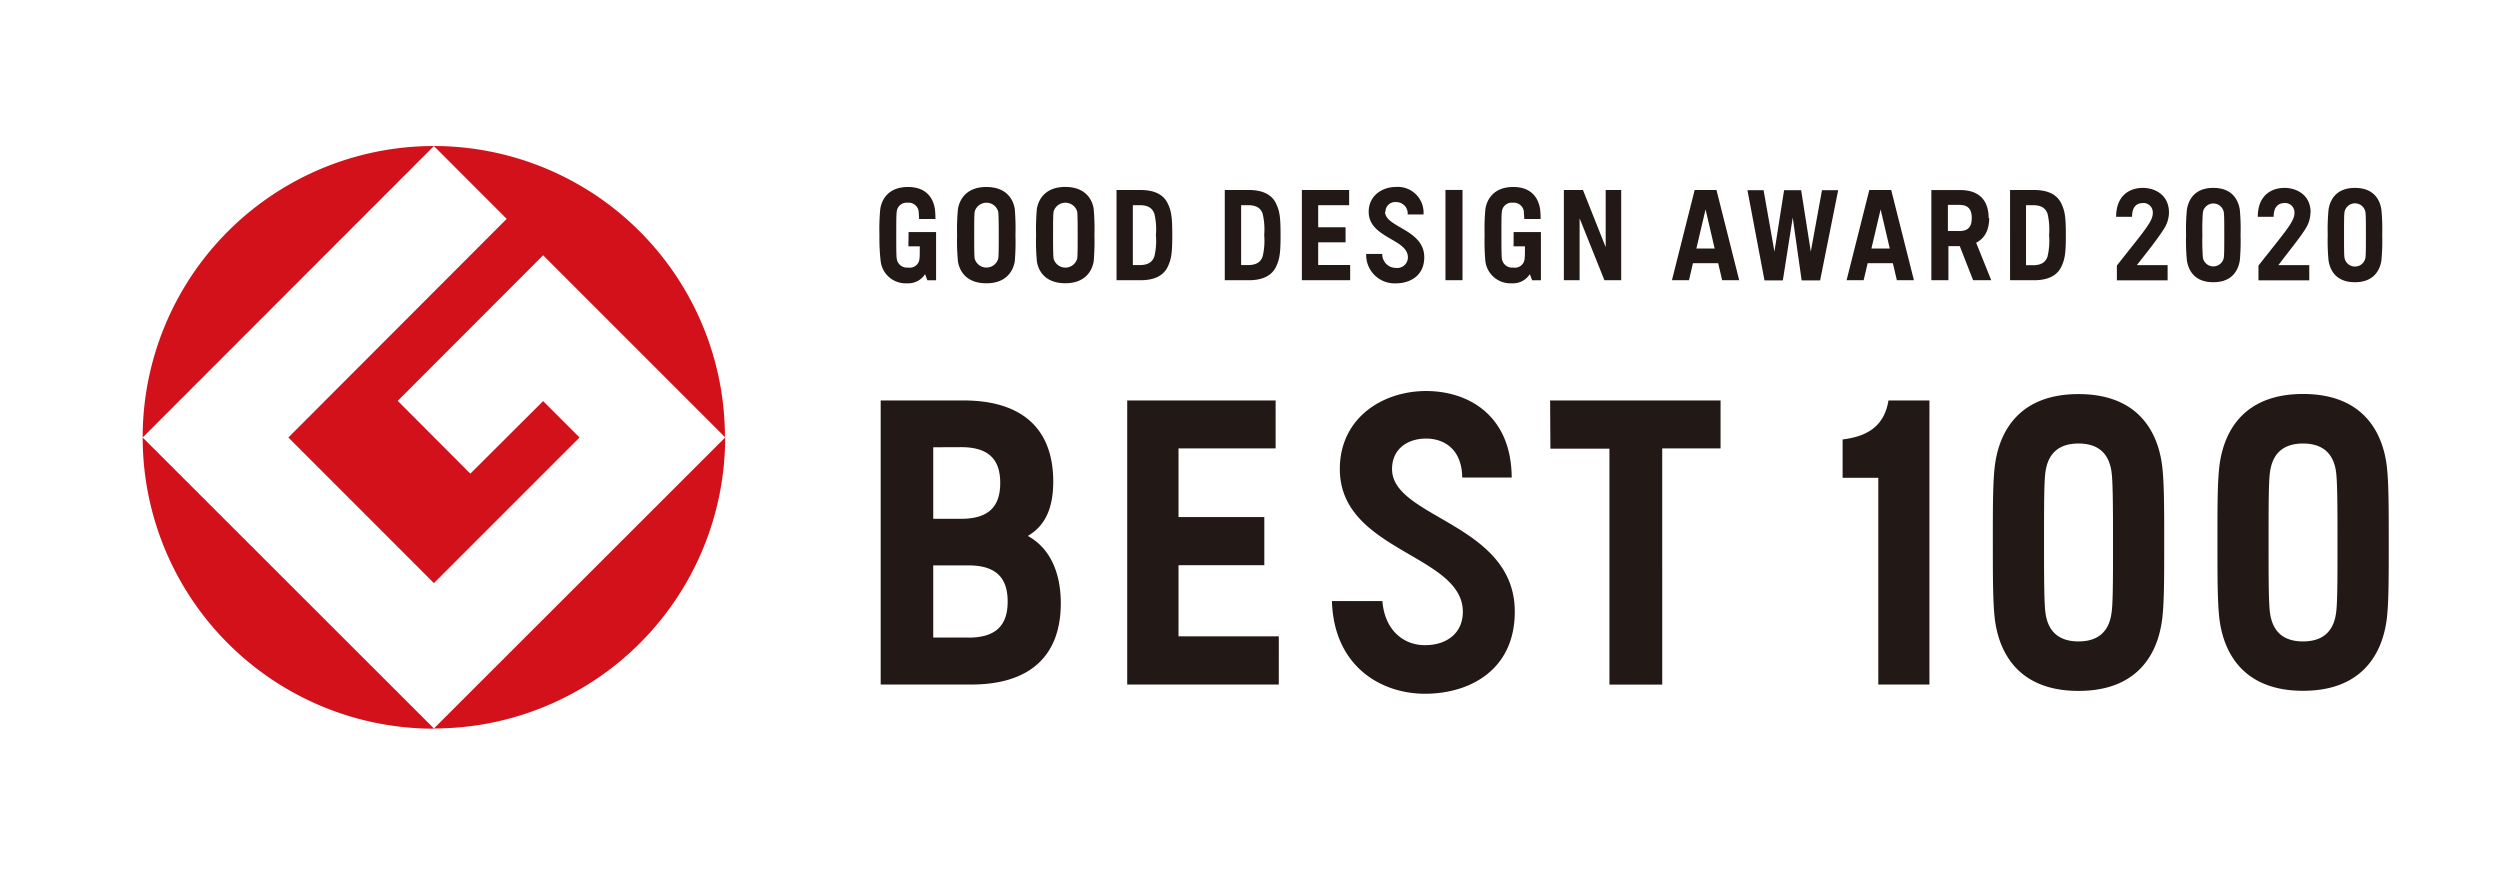
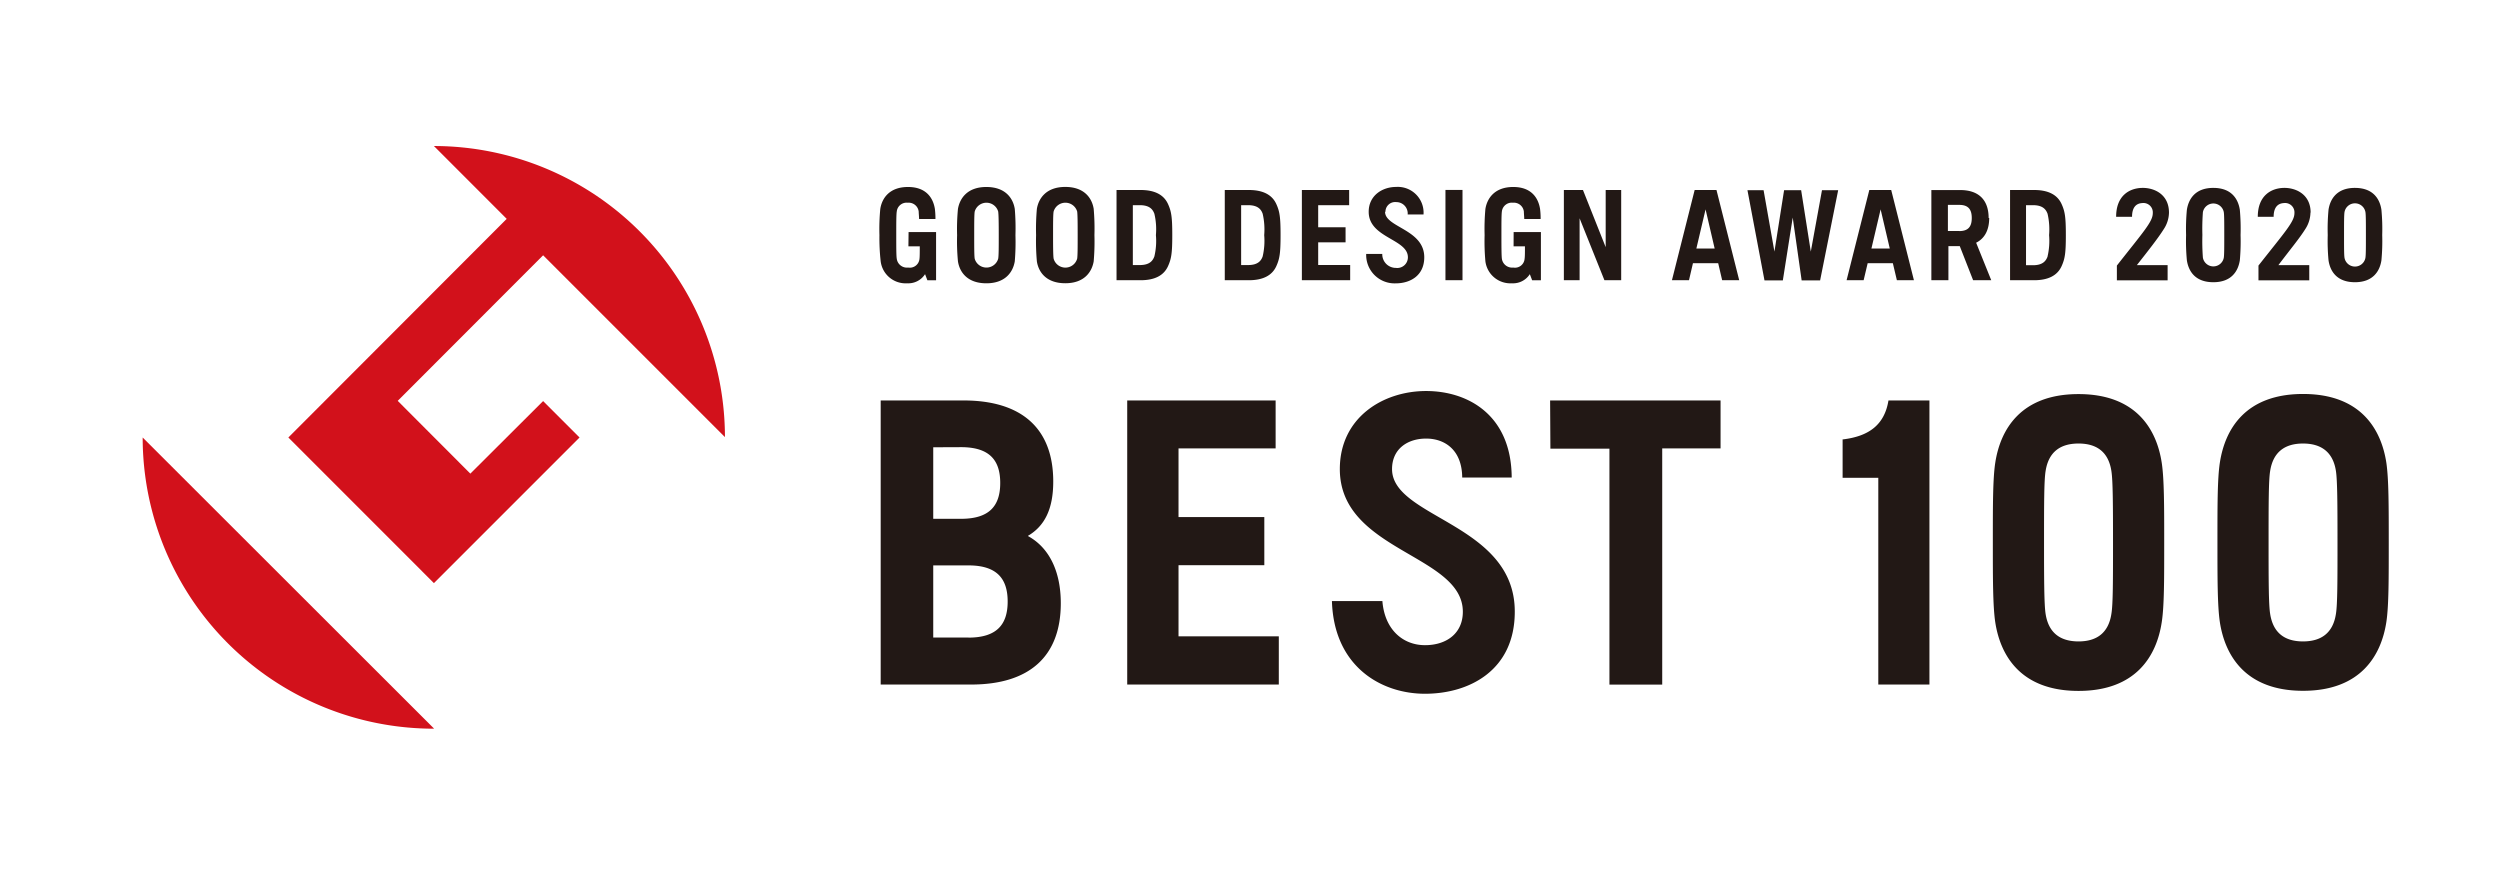
<svg xmlns="http://www.w3.org/2000/svg" viewBox="0 0 440 155">
  <defs>
    <style>.cls-1{fill:#d2111b;}.cls-2{fill:#221815;}</style>
  </defs>
  <g id="レイヤー_1" data-name="レイヤー 1">
-     <path class="cls-1" d="M25.11,77,76.37,25.7A51.26,51.26,0,0,0,25.11,77" />
    <path class="cls-1" d="M76.37,128.21,25.11,77a51.25,51.25,0,0,0,51.26,51.25" />
    <path class="cls-1" d="M50.75,77l25.62,25.63L102,77l-6.41-6.41L82.78,83.36,70,70.55,95.59,44.93l32,32A51.26,51.26,0,0,0,76.37,25.7L89.18,38.52,50.75,77" />
-     <path class="cls-1" d="M76.37,128.21A51.25,51.25,0,0,0,127.63,77L76.37,128.21" />
    <path class="cls-2" d="M371.61,108c-.5,3.39-2.58,4.89-5.79,4.89s-5.29-1.5-5.8-4.89c-.25-1.65-.27-6-.27-12.52s0-10.88.27-12.54c.51-3.38,2.58-4.88,5.8-4.88s5.29,1.5,5.79,4.88c.26,1.66.28,6,.28,12.54s0,10.87-.28,12.52m8.86-26.52c-.89-5.92-4.51-12.12-14.65-12.12s-13.76,6.2-14.66,12.12c-.43,2.87-.42,7.64-.42,14s0,11.13.42,14c.9,5.92,4.51,12.12,14.66,12.12s13.76-6.2,14.65-12.12c.44-2.86.43-7.63.43-14s0-11.13-.43-14M411.13,108c-.5,3.39-2.58,4.89-5.8,4.89s-5.28-1.5-5.79-4.89c-.26-1.65-.27-6-.27-12.52s0-10.88.27-12.54c.51-3.38,2.59-4.88,5.79-4.88s5.3,1.5,5.8,4.88c.25,1.66.27,6,.27,12.54s0,10.87-.27,12.52M420,81.46c-.9-5.92-4.51-12.12-14.66-12.12s-13.75,6.2-14.65,12.12c-.43,2.87-.42,7.64-.42,14s0,11.13.42,14c.9,5.92,4.52,12.12,14.65,12.12s13.76-6.2,14.66-12.12c.43-2.86.42-7.63.42-14s0-11.13-.42-14M324.3,77.3v6.79h6.28v36.39h9v-50h-7.21c-.7,4.3-3.45,6.31-8.05,6.86M170.45,112.21h-6.2V99.51h6.2c5,0,6.9,2.33,6.9,6.36s-1.9,6.35-6.9,6.35M169.14,78.7c5,0,6.9,2.28,6.9,6.3s-1.89,6.31-6.9,6.31h-4.89V78.72Zm11.78,15.61c2.93-1.73,4.45-4.7,4.45-9.56,0-9.28-5.48-14.27-15.79-14.27H155v50h15.91c10.32,0,15.79-5,15.79-14.31,0-5.54-2-9.75-5.75-11.81m91.92-15.39h10.39v41.52h9.29V78.92h10.27V70.48h-30ZM245,82.56c0-3.54,2.71-5.37,6-5.37s6.31,2,6.35,6.85h8.71C266,73,258.32,68.82,251,68.82c-7.63,0-15.19,4.7-15.19,13.74,0,14.49,21.65,15,21.65,25.11,0,3.78-2.85,5.88-6.66,5.88s-7.09-2.65-7.5-7.76h-8.88c.34,11.47,8.61,16.31,16.38,16.31s15.8-4.1,15.8-14.43C266.64,92.14,245,91.2,245,82.56M207.42,99.47h15.1V91h-15.1V78.92h17.09V70.48H198.39v50h26.68V112H207.42Zm36.42-62.19a1.71,1.71,0,0,1,1.91-1.71,2,2,0,0,1,2,2.18h2.79a4.54,4.54,0,0,0-4.82-4.85c-2.42,0-4.83,1.5-4.83,4.38,0,4.61,6.9,4.76,6.9,8a1.87,1.87,0,0,1-2.12,1.87,2.39,2.39,0,0,1-2.39-2.46h-2.83a5,5,0,0,0,5.22,5.18c2.46,0,5-1.31,5-4.59,0-4.93-6.9-5.24-6.9-8m74.93,7-1.7-10.81H314l-1.7,10.81-1.91-10.81h-2.84l3,15.88h3.23l1.74-11.06,1.57,11.06h3.25l3.18-15.88h-2.85Zm41.67.88c-.27.72-.8,1.52-2.57,1.52h-1.22V36.11h1.22c1.77,0,2.3.79,2.57,1.51a12.22,12.22,0,0,1,.27,3.76,12.07,12.07,0,0,1-.27,3.75M358,33.44h-4.23V49.32H358c2.5,0,4.09-.84,4.83-2.45.61-1.34.76-2.35.76-5.49s-.15-4.16-.76-5.49c-.74-1.61-2.33-2.45-4.83-2.45M222.23,45.13c-.26.72-.79,1.52-2.57,1.52h-1.22V36.11h1.22c1.78,0,2.31.79,2.57,1.51a12.22,12.22,0,0,1,.27,3.76,12.07,12.07,0,0,1-.27,3.75m-2.44-11.69h-4.23V49.32h4.23c2.5,0,4.09-.84,4.83-2.45.61-1.34.76-2.35.76-5.49s-.15-4.16-.76-5.49c-.74-1.61-2.33-2.45-4.83-2.45M203.17,45.13c-.27.72-.79,1.52-2.57,1.52h-1.22V36.11h1.22c1.78,0,2.3.79,2.57,1.51a11.9,11.9,0,0,1,.27,3.76,11.75,11.75,0,0,1-.27,3.75m-2.43-11.69h-4.23V49.32h4.23c2.5,0,4.08-.84,4.82-2.45.61-1.34.76-2.35.76-5.49s-.15-4.16-.76-5.49c-.74-1.61-2.32-2.45-4.82-2.45M282.6,43.5l-4-10.06h-3.36V49.32h2.77V38.42l4.37,10.9h2.95V33.44H282.6Zm62.23-2.84h-2V36.06h2c1.59,0,2.2.8,2.2,2.31s-.61,2.3-2.2,2.3m5.17-2.3c0-3.18-1.75-4.92-5-4.92h-5.08V49.32h3v-6h2l2.35,6h3.19l-2.66-6.6c1.5-.75,2.3-2.23,2.3-4.36m-20.73,5.38,1.62-6.89,1.61,6.89ZM329,33.44l-4,15.88h3l.71-3h4.43l.71,3h3l-4-15.88Zm-30.44,10.3,1.62-6.89,1.6,6.89Zm-.3-10.3-4,15.88h3l.7-3h4.44l.7,3h3l-4-15.88ZM189.58,45.53a2.15,2.15,0,0,1-4.14,0c-.09-.53-.1-2.07-.1-4.15s0-3.63.1-4.16a2.16,2.16,0,0,1,4.14,0c.08.53.09,2.07.09,4.16s0,3.62-.09,4.15m2.91-8.77c-.3-1.89-1.65-3.86-5-3.86s-4.69,2-5,3.86a39.75,39.75,0,0,0-.14,4.62,39.75,39.75,0,0,0,.14,4.62c.29,1.88,1.64,3.85,5,3.85s4.68-2,5-3.85a40.29,40.29,0,0,0,.13-4.62,40.29,40.29,0,0,0-.13-4.62m-16.81,8.78a2.15,2.15,0,0,1-4.13,0c-.09-.53-.09-2.07-.09-4.15s0-3.62.09-4.16a2.15,2.15,0,0,1,4.13,0c.08.54.1,2.07.1,4.16s0,3.62-.1,4.15m2.92-8.77c-.3-1.88-1.65-3.86-5-3.86s-4.68,2-5,3.86a37,37,0,0,0-.15,4.62,36.84,36.84,0,0,0,.15,4.61c.29,1.88,1.64,3.86,5,3.86s4.69-2,5-3.86a40.57,40.57,0,0,0,.12-4.61,40.77,40.77,0,0,0-.12-4.62m75.8-3.34V49.32h3V33.43ZM232,42.65h4.82V40H232V36.11h5.45V33.44h-8.32V49.32h8.5V46.64H232Zm-72.12.7h2c0,1,0,1.83-.05,2.19a1.71,1.71,0,0,1-2,1.55,1.8,1.8,0,0,1-2-1.55c-.09-.53-.09-2.07-.09-4.15s0-3.62.09-4.16a1.74,1.74,0,0,1,1.94-1.55,1.77,1.77,0,0,1,1.92,1.56c0,.23.06.8.07,1.3h2.88a14.76,14.76,0,0,0-.1-1.77c-.29-1.83-1.44-3.86-4.73-3.86s-4.59,2-4.88,3.86a37,37,0,0,0-.15,4.62A36.84,36.84,0,0,0,155,46a4.42,4.42,0,0,0,4.66,3.86,3.5,3.5,0,0,0,3.15-1.61l.41,1.08h1.53v-6h0V40.84h-4.84Zm106.51,0h2c0,1,0,1.83-.06,2.19a1.7,1.7,0,0,1-2,1.55,1.82,1.82,0,0,1-2-1.55c-.07-.53-.08-2.07-.08-4.15s0-3.62.08-4.16a1.75,1.75,0,0,1,1.95-1.55,1.77,1.77,0,0,1,1.92,1.56c0,.23.05.8.07,1.3h2.88a12.93,12.93,0,0,0-.1-1.77c-.29-1.83-1.44-3.86-4.72-3.86s-4.6,2-4.9,3.86a39.65,39.65,0,0,0-.14,4.62,39.46,39.46,0,0,0,.14,4.61,4.44,4.44,0,0,0,4.67,3.86,3.5,3.5,0,0,0,3.15-1.61l.41,1.08h1.54V40.84H266.4Zm125,2a1.87,1.87,0,0,1-3.68,0,38.46,38.46,0,0,1-.09-4,38.58,38.58,0,0,1,.09-4,1.87,1.87,0,0,1,3.68,0c.08.52.08,1.9.08,4s0,3.46-.08,4m-1.84-12.28c-3.23,0-4.37,2-4.66,3.85a36.52,36.52,0,0,0-.14,4.45,36.52,36.52,0,0,0,.14,4.45c.29,1.88,1.43,3.85,4.66,3.85s4.37-2,4.66-3.85a37,37,0,0,0,.13-4.45,37,37,0,0,0-.13-4.45c-.29-1.87-1.44-3.85-4.66-3.85m-7.81,4.35c0-3.21-2.58-4.39-4.72-4.35s-4.58,1.27-4.58,5.09h2.8c0-1.68.73-2.37,1.81-2.42a1.65,1.65,0,0,1,1.84,1.78c0,1.5-1.65,3.27-6.32,9.22v2.6h8.93V46.66h-5.41c2.06-2.62,3.69-4.68,4.72-6.31a5.45,5.45,0,0,0,.93-2.93m34.58,7.93a1.87,1.87,0,0,1-3.69,0c-.08-.52-.08-1.89-.08-4s0-3.46.08-4a1.87,1.87,0,0,1,3.69,0c.08.52.08,1.9.08,4s0,3.46-.08,4m-1.85-12.28c-3.22,0-4.37,2-4.65,3.85a36.52,36.52,0,0,0-.14,4.45,36.52,36.52,0,0,0,.14,4.45c.28,1.88,1.43,3.85,4.65,3.85s4.38-2,4.66-3.85a36.52,36.52,0,0,0,.14-4.45,36.52,36.52,0,0,0-.14-4.45c-.28-1.87-1.43-3.85-4.66-3.85m-7.8,4.35c0-3.21-2.59-4.39-4.72-4.35s-4.58,1.27-4.58,5.09h2.79c0-1.68.74-2.37,1.82-2.42a1.65,1.65,0,0,1,1.84,1.78c0,1.5-1.65,3.27-6.33,9.22v2.6h8.94V46.66H401C403,44,404.68,42,405.71,40.35a5.45,5.45,0,0,0,.93-2.93" />
  </g>
</svg>